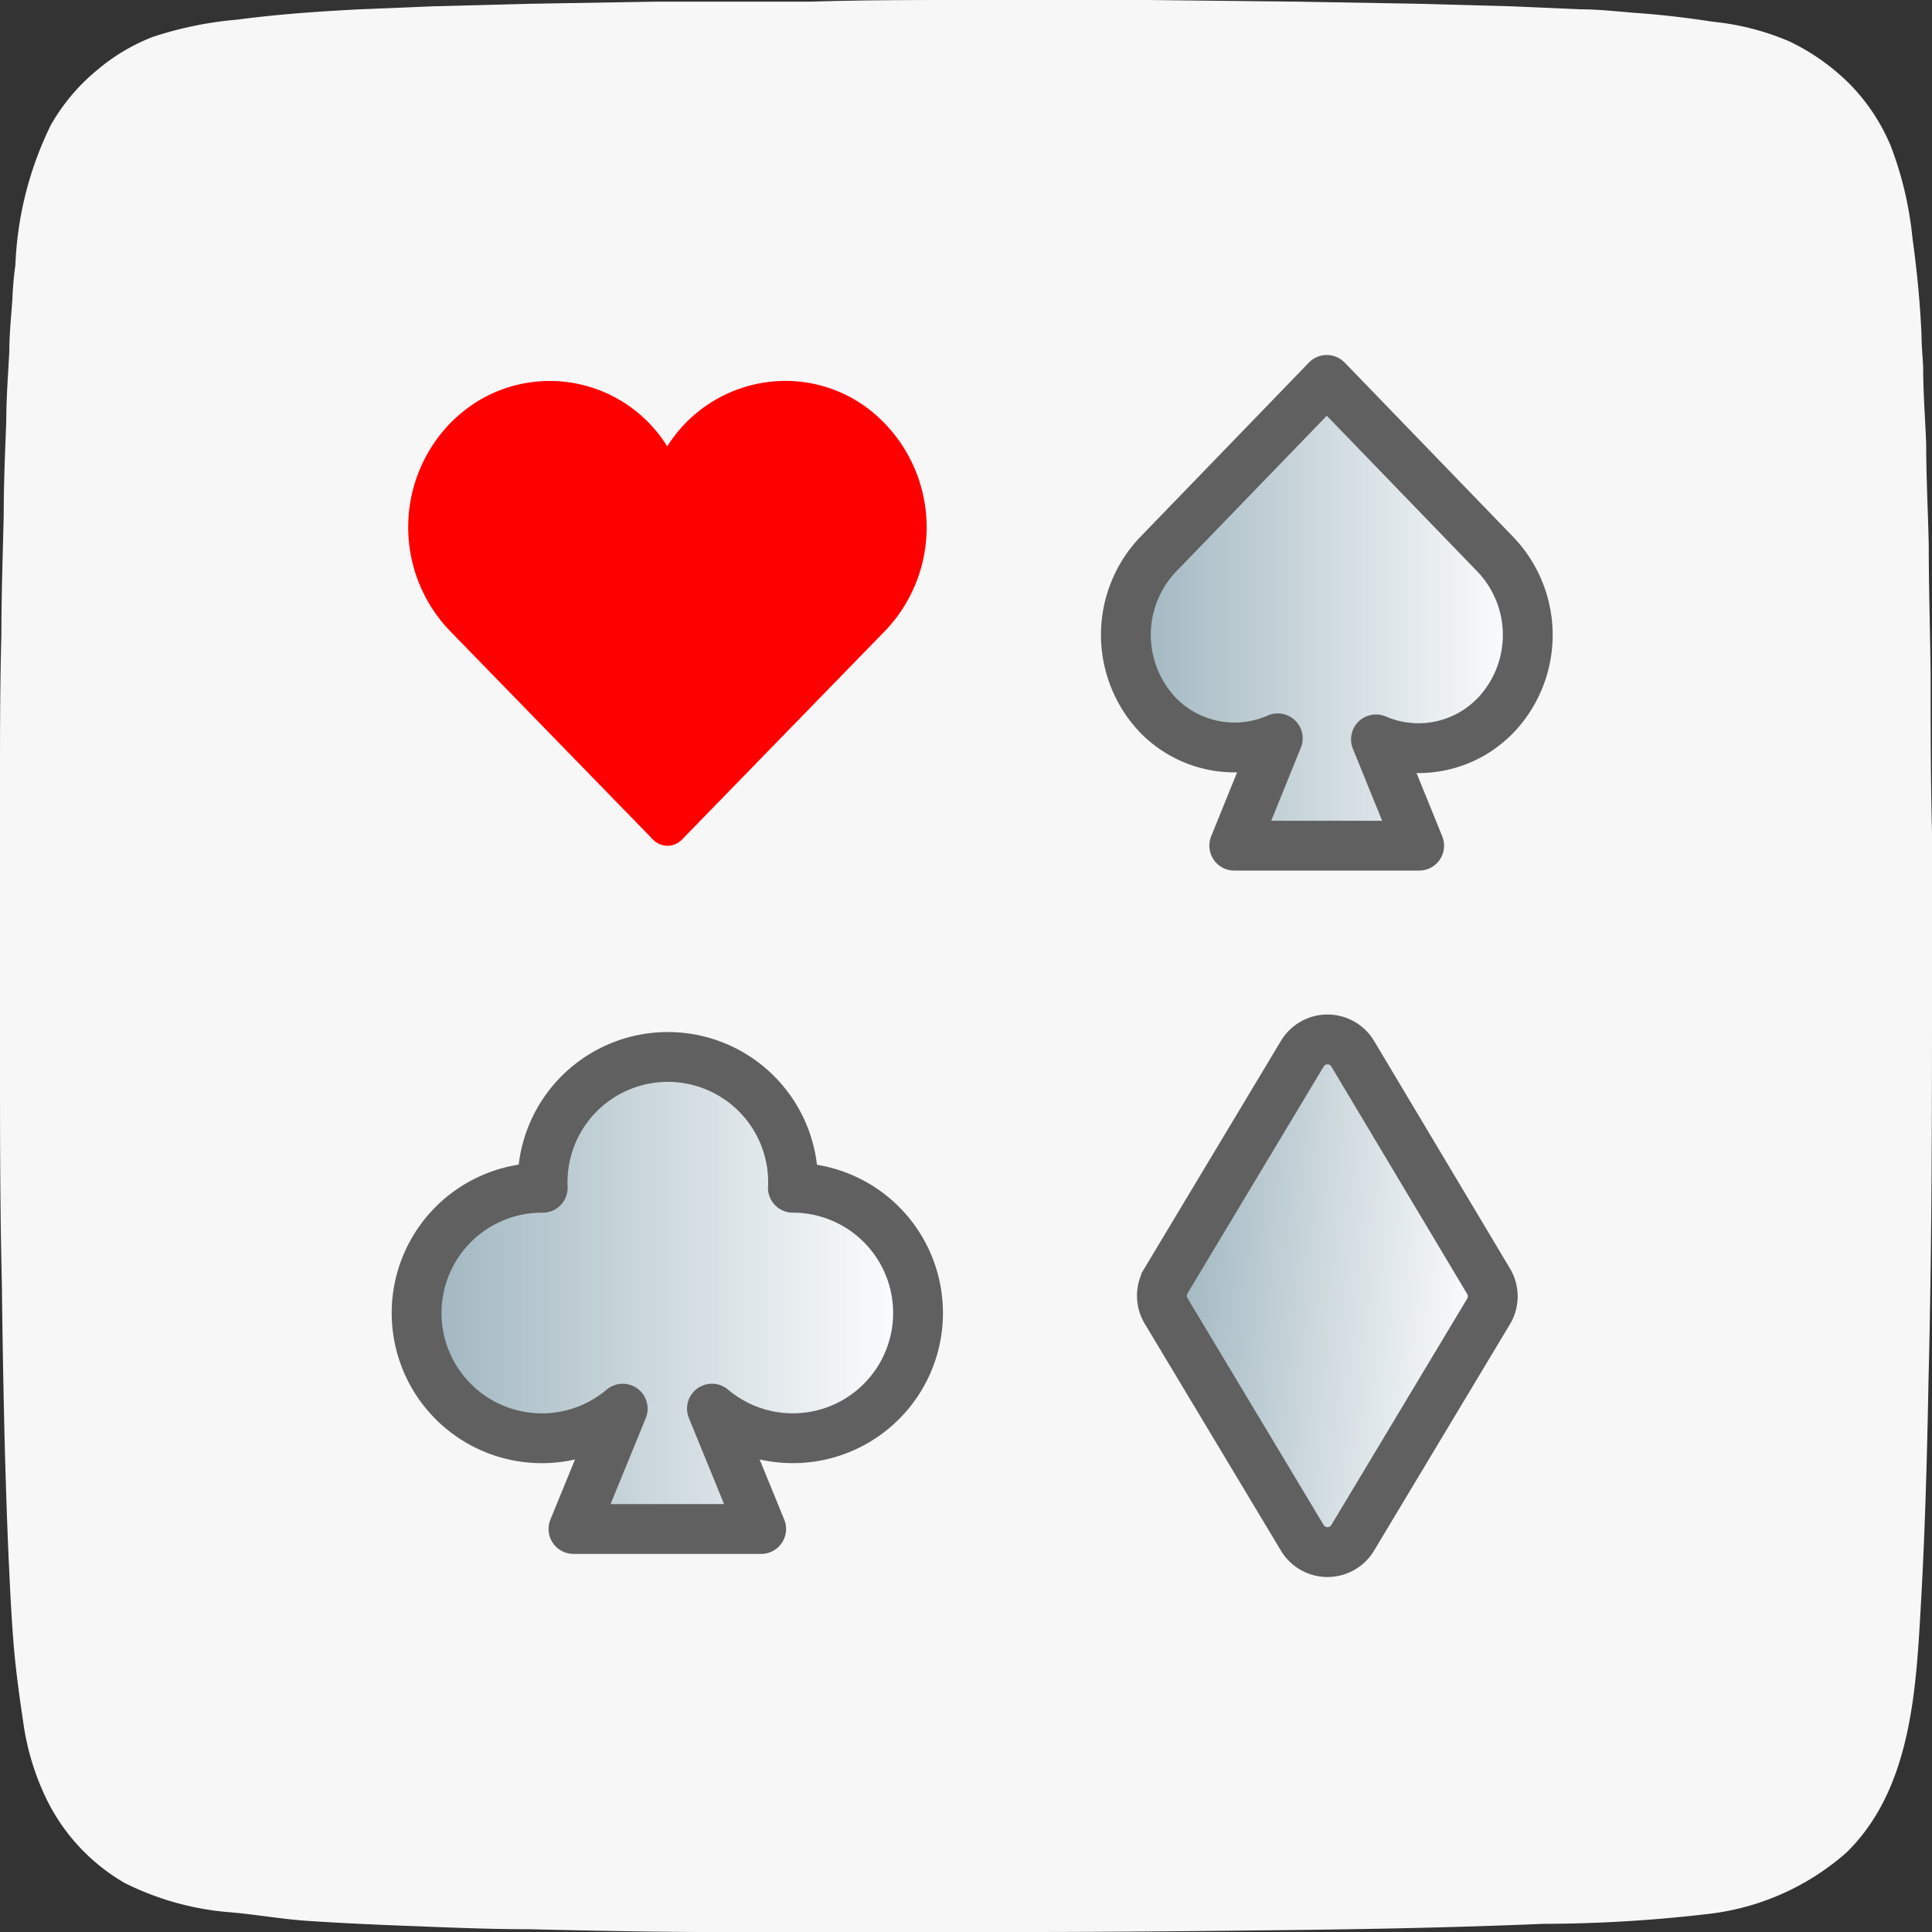
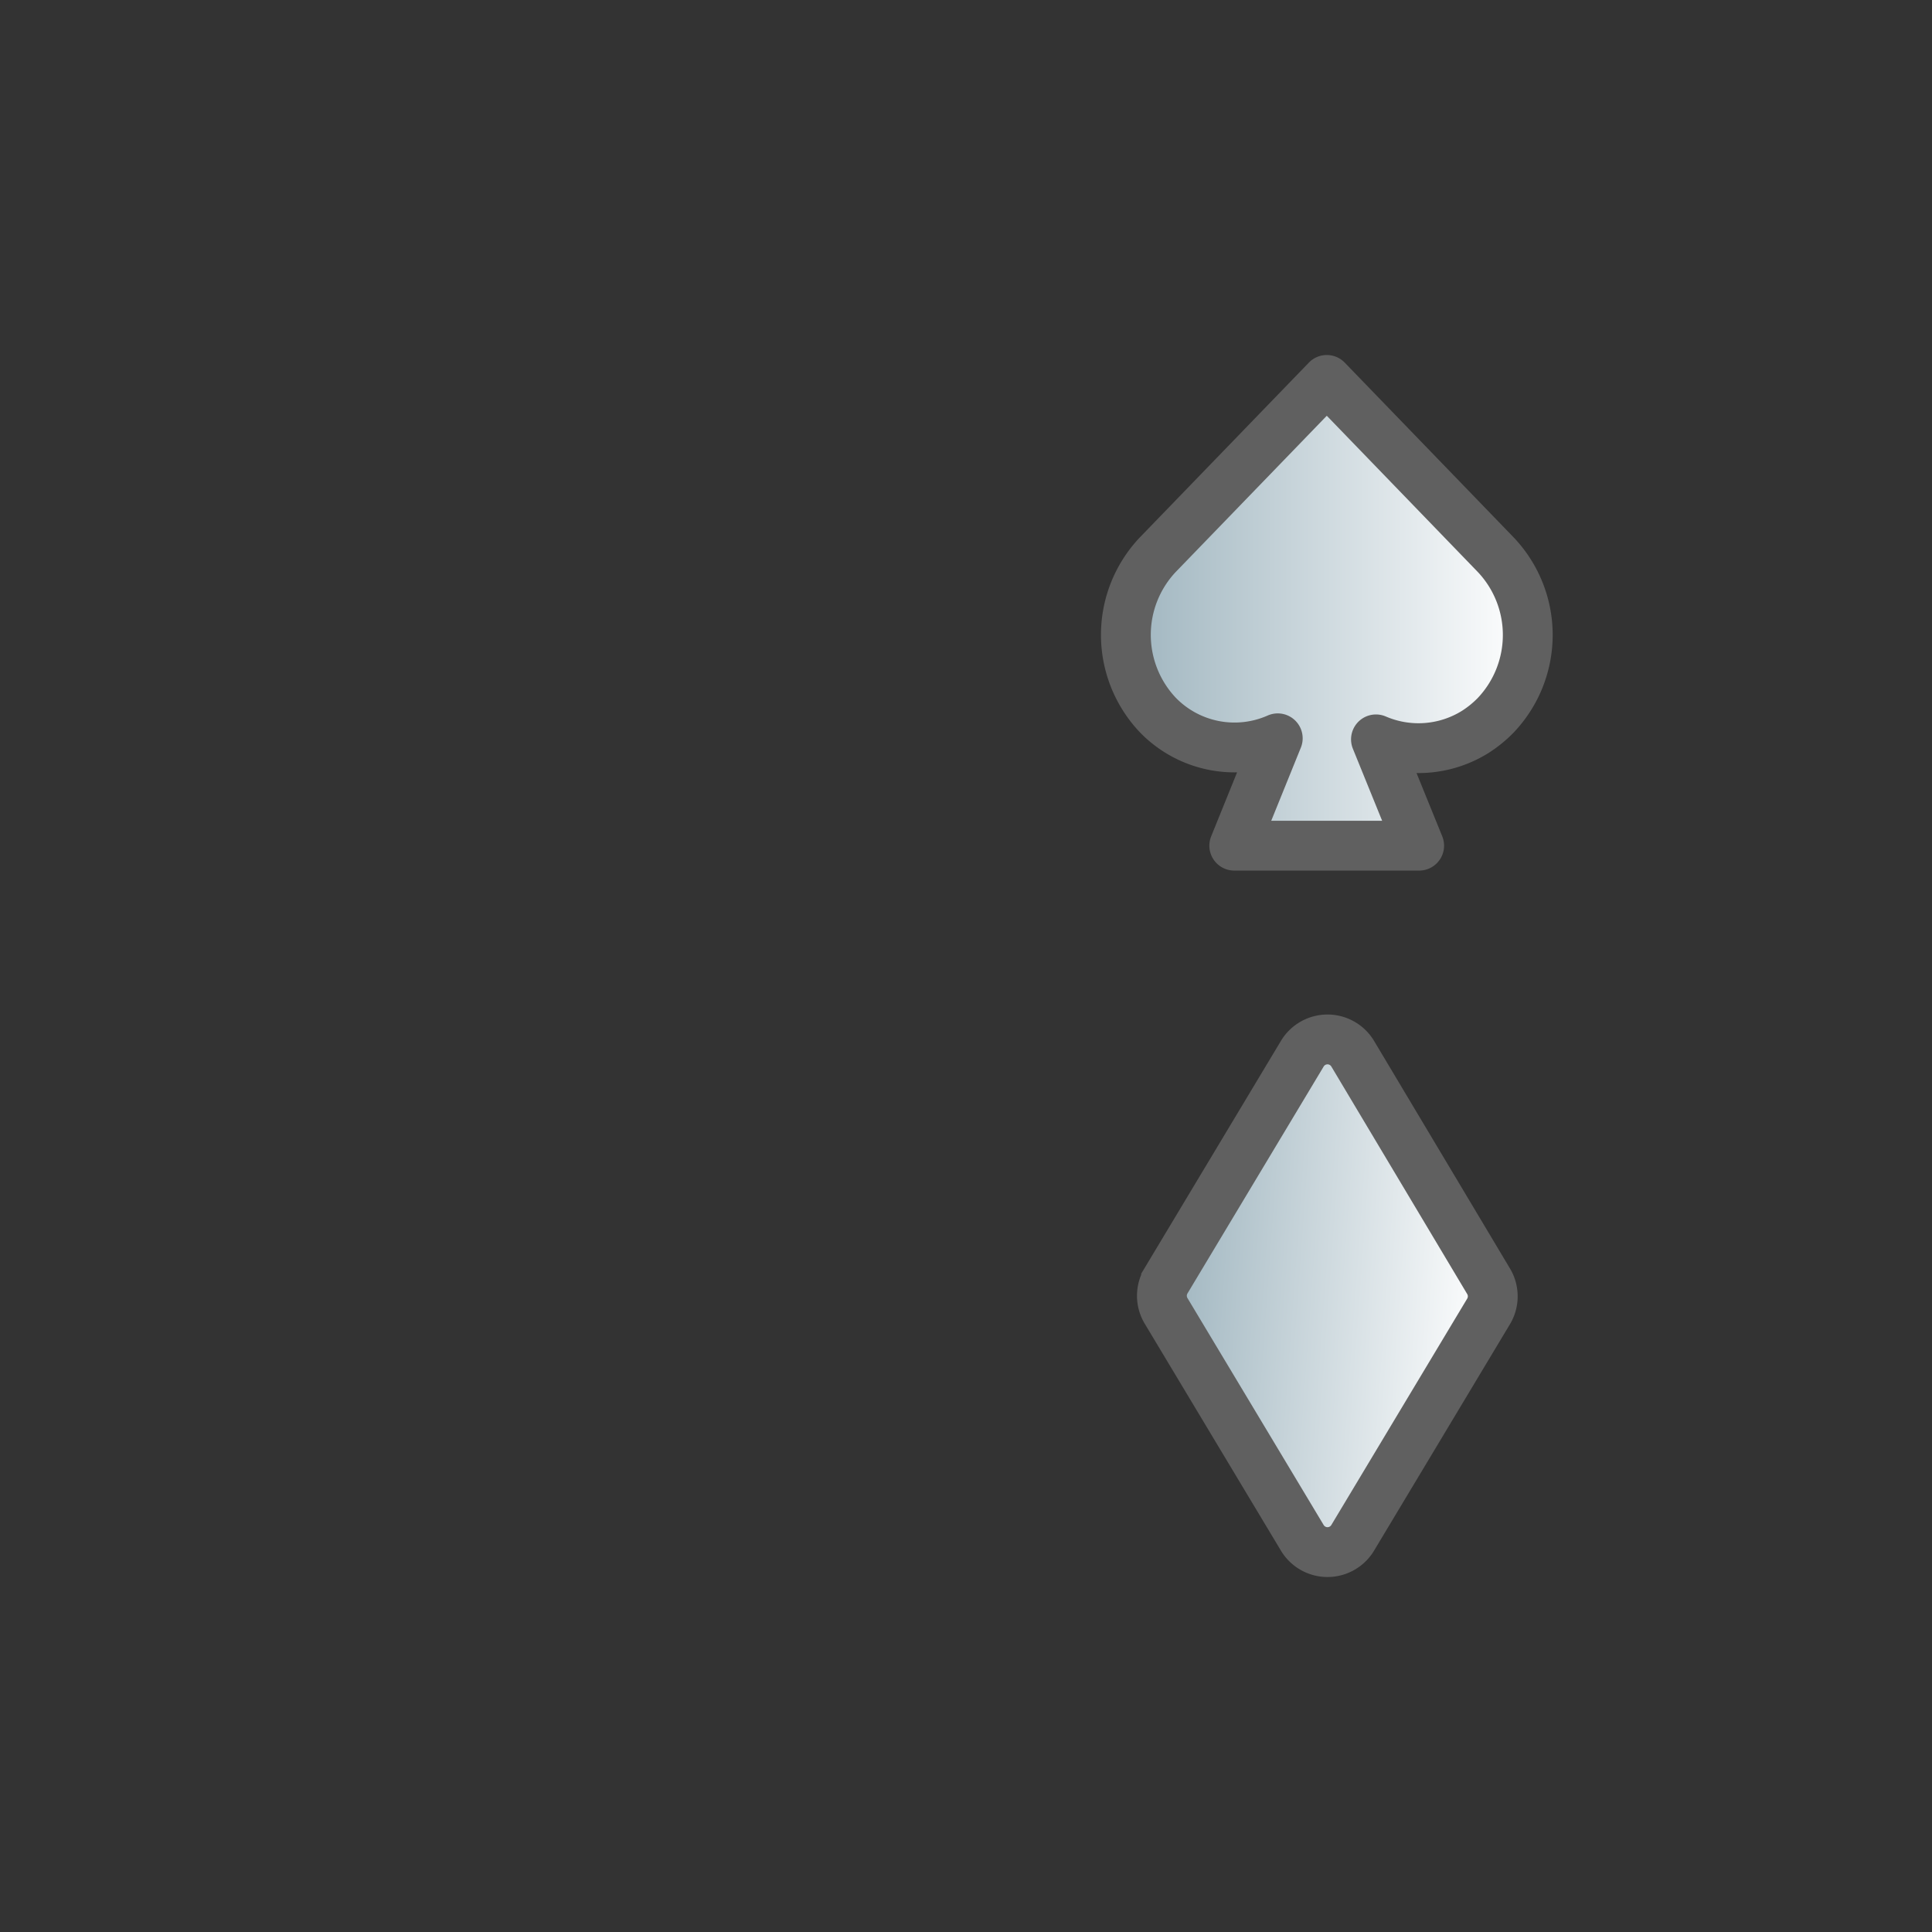
<svg xmlns="http://www.w3.org/2000/svg" xmlns:xlink="http://www.w3.org/1999/xlink" id="Poker" width="116.327" height="116.328" viewBox="0 0 116.327 116.328">
  <rect x="0" y="0" width="116.327" height="116.328" fill="#333333" stroke="none" />
  <defs>
    <linearGradient id="linear-gradient" x1="0.011" y1="0.445" x2="0.985" y2="0.554" gradientUnits="objectBoundingBox">
      <stop offset="0" stop-color="#9fb5bf" />
      <stop offset="1" stop-color="#fff" />
    </linearGradient>
    <linearGradient id="linear-gradient-2" x1="0" y1="0.501" x2="1" y2="0.501" xlink:href="#linear-gradient" />
    <linearGradient id="linear-gradient-3" x1="0.001" y1="0.506" x2="0.999" y2="0.506" xlink:href="#linear-gradient" />
  </defs>
  <g id="Layer_1" data-name="Layer 1">
-     <path id="Path_89" data-name="Path 89" d="M102.8,115.246a86.571,86.571,0,0,1-9.914.59c-5.617.239-11.318.337-16.977.393q-8.861.112-17.75.1H43.082c-3.749,0-7.485-.084-11.234-.169-2.64,0-5.294-.126-7.934-.225-1.741-.07-3.5-.154-5.238-.267s-3.131-.379-4.718-.52a17.174,17.174,0,0,1-6.445-1.769,11.81,11.81,0,0,1-4.7-5.027A15.446,15.446,0,0,1,1.4,103.7c-.239-1.6-.463-3.216-.59-4.831S.618,95.9.548,94.407C.435,92.076.365,89.745.295,87.386Q.169,82.33.112,77.3C0,72.767,0,68.176,0,63.6V47.2c0-3.005,0-6,.084-9,0-2.415.084-4.817.14-7.232,0-1.882.084-3.777.154-5.617,0-1.4.112-2.808.183-4.213,0-1.039.112-2.064.183-3.089a20.674,20.674,0,0,1,.183-2.092A20.965,20.965,0,0,1,3.061,7.527,11.88,11.88,0,0,1,5.856,4.213,11.739,11.739,0,0,1,9.17,2.233a22.145,22.145,0,0,1,5.14-1.053C16.738.857,19.182.688,21.625.562L26.1.379,32,.225,39.5.1h9.31C51.957,0,55.046,0,58.163,0H69.131l9,.1,7.232.126L90.98.379l4.213.183c1.025,0,2.05.112,3.089.2,1.629.112,3.244.295,4.859.548a15.573,15.573,0,0,1,4.592,1.18,13.06,13.06,0,0,1,3.735,2.668,11.823,11.823,0,0,1,2.373,3.623,21.415,21.415,0,0,1,1.306,5.519c.267,1.938.463,3.9.548,5.856,0,.66.07,1.306.1,1.966,0,1.545.126,3.1.183,4.648,0,2.036.112,4.058.154,6.094,0,2.57.084,5.14.112,7.709,0,3.188,0,6.361.084,9.549v8.046c0,8.313,0,16.64-.211,24.967-.084,4.437-.2,8.875-.449,13.3-.295,5.111-.52,11.234-4.494,15.11A15.194,15.194,0,0,1,102.8,115.246Z" fill="#f7f7f7" />
    <path id="Path_90" data-name="Path 90" d="M69.466,59.09,61.307,45.427a1.769,1.769,0,0,0-3.033,0l-8.2,13.663a1.769,1.769,0,0,0,0,1.826l8.2,13.663a1.769,1.769,0,0,0,3.033,0l8.2-13.663A1.769,1.769,0,0,0,69.466,59.09Z" transform="translate(20.139 18.016)" stroke="#606060" stroke-miterlimit="10" stroke-width="3" fill="url(#linear-gradient)" />
-     <path id="Path_91" data-name="Path 91" d="M45.977,18.675a8.243,8.243,0,0,0-6.586-2.3,8.425,8.425,0,0,0-6.291,3.9,8.327,8.327,0,0,0-11.473-2.682A9.184,9.184,0,0,0,20,18.914a9.015,9.015,0,0,0,0,12.456L32.244,43.951a1.208,1.208,0,0,0,1.741,0l12.3-12.638A9.015,9.015,0,0,0,45.977,18.675Z" transform="translate(7.075 6.601)" fill="red" />
    <path id="Path_92" data-name="Path 92" d="M70.538,26.808,60.371,16.29,50.2,26.808a7.021,7.021,0,0,0,0,9.661,6.431,6.431,0,0,0,7.218,1.4L54.8,44.333H65.932l-2.6-6.4a6.459,6.459,0,0,0,5.954-.435,6.839,6.839,0,0,0,1.264-1.025A7.021,7.021,0,0,0,70.538,26.808Z" transform="translate(19.516 6.585)" stroke="#606060" stroke-linejoin="round" stroke-width="3" fill="url(#linear-gradient-2)" />
-     <path id="Path_93" data-name="Path 93" d="M40.524,53.194a7.541,7.541,0,1,0-15.067,0,7.541,7.541,0,1,0,4.817,13.3L27.31,73.738h11.3l-2.963-7.246a7.541,7.541,0,1,0,4.873-13.3Z" transform="translate(7.22 18.323)" stroke="#606060" stroke-linejoin="round" stroke-width="3" fill="url(#linear-gradient-3)" />
  </g>
</svg>